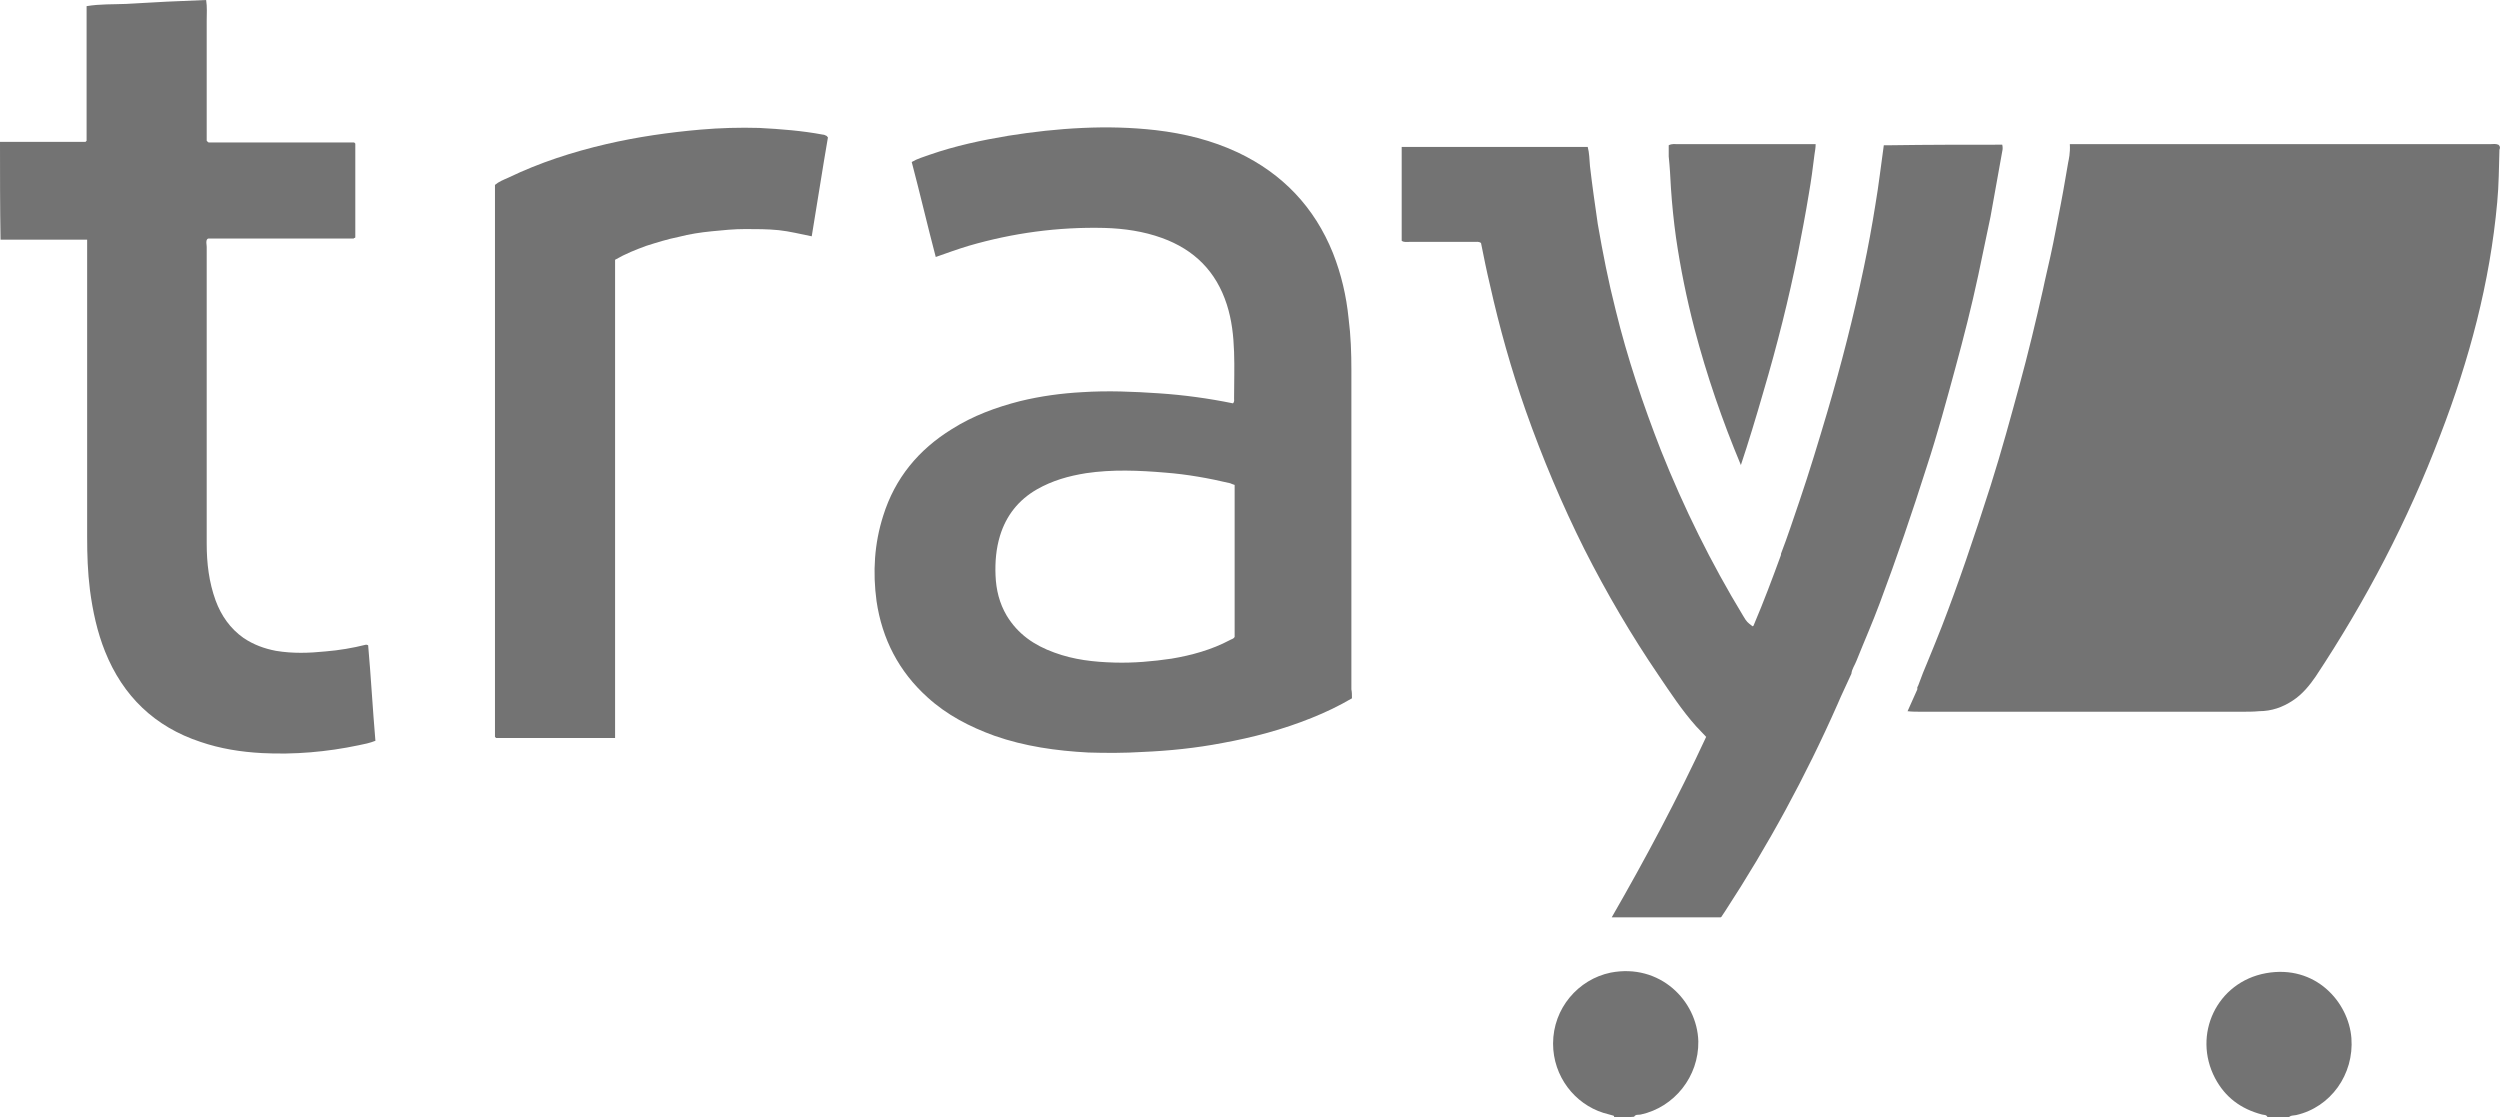
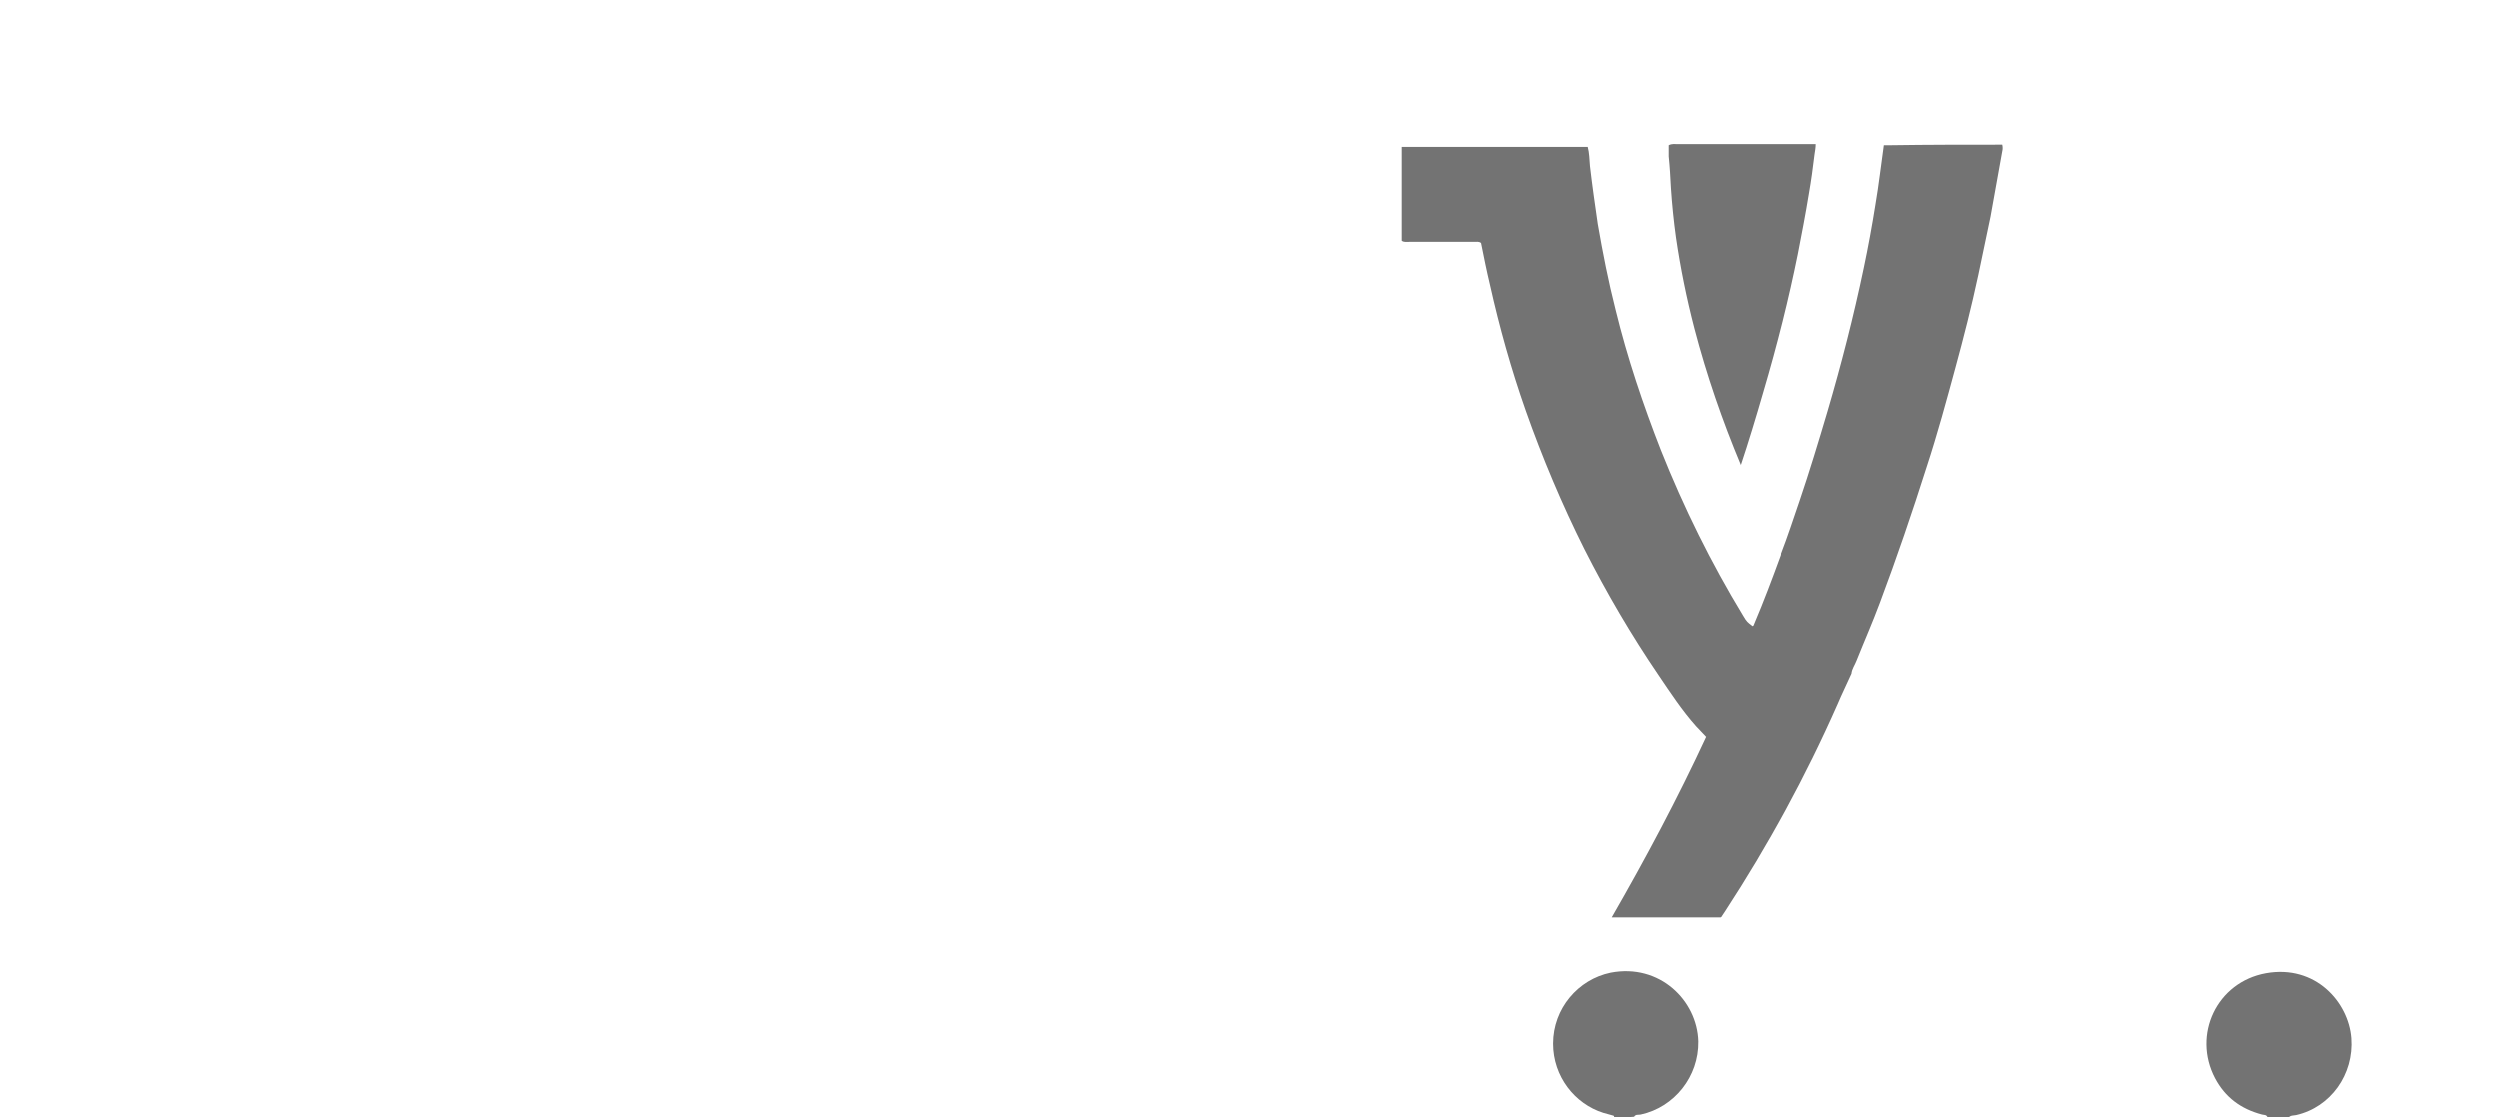
<svg xmlns="http://www.w3.org/2000/svg" version="1.1" id="Layer_1" x="0px" y="0px" viewBox="0 0 447.5 200" style="enable-background:new 0 0 447.5 200;" xml:space="preserve">
  <style type="text/css">
	.st0{fill:#737373;}
</style>
  <g>
-     <path class="st0" d="M0,25.4c5.1,0,10.2,0,15.3,0c0.1-0.1,0.1-0.1,0.1-0.1c0,0,0.1-0.1,0.1-0.1c0-8,0-16,0-24.1   c2.4-0.4,4.7-0.3,7.1-0.4c2.4-0.1,4.8-0.3,7.2-0.4c2.3-0.1,4.7-0.2,7.1-0.3c0.2,1.3,0.1,2.5,0.1,3.7c0,1.2,0,2.4,0,3.5   c0,1.2,0,2.4,0,3.7c0,1.2,0,2.4,0,3.5c0,1.2,0,2.4,0,3.7c0,1.2,0,2.4,0,3.5c0,1.2,0,2.4,0,3.6c0.1,0.1,0.1,0.1,0.2,0.2   c0,0,0.1,0,0.1,0.1c0.1,0,0.2,0,0.3,0c8.6,0,17.1,0,25.7,0c0,0,0.1,0,0.1,0c0,0,0.1,0.1,0.1,0.1c0,0,0.1,0.1,0.1,0.1   c0,0.2,0,0.3,0,0.5c0,5.5,0,10.9,0,16.3c-0.1,0.1-0.1,0.1-0.2,0.1c0,0-0.1,0.1-0.1,0.1c-8.7,0-17.3,0-26,0c0,0-0.1,0-0.2,0.1   c-0.3,0.4-0.1,0.9-0.1,1.4c0,12.6,0,25.2,0,37.9c0,5.1,0,10.1,0,15.2c0,3.5,0.4,6.9,1.6,10.2c1,2.7,2.6,5,5,6.7   c1.8,1.2,3.7,1.9,5.8,2.3c3,0.5,5.9,0.4,8.9,0.1c2.4-0.2,4.8-0.6,7.2-1.2c0.1,0,0.2,0,0.4,0.1c0.5,5.6,0.8,11.3,1.3,17.1   c-1,0.4-2,0.6-3,0.8c-5.7,1.2-11.5,1.7-17.3,1.4c-3.8-0.2-7.5-0.8-11-2c-8.2-2.7-13.9-8.2-17.1-16.2c-1.4-3.5-2.2-7.2-2.7-11   c-0.4-3.2-0.5-6.3-0.5-9.5c0-17.2,0-34.3,0-51.5c0-0.5,0-1,0-1.7c-5.2,0-10.4,0-15.5,0C0,37,0,31.2,0,25.4z" />
    <path class="st0" d="M405.9,200c-0.2-0.5-0.6-0.4-1-0.5c-3.8-1-6.6-3.1-8.4-6.5c-4.1-7.8,0.3-17.2,9.1-18.8   c8.9-1.6,14.8,5.2,15.3,11.6c0.5,6.5-3.7,12.4-9.9,13.8c-0.5,0.1-1,0-1.4,0.5C408.3,200,407.1,200,405.9,200z" />
    <path class="st0" d="M288.9,200c0-0.1,0.1-0.2-0.1-0.3c-0.6-0.2-1.2-0.3-1.8-0.5c-5.1-1.6-9-6.5-9-12.4c0-6.3,4.5-11.5,10.3-12.7   c8.8-1.7,15.5,5,15.7,12.3c0.1,6.3-4.3,11.8-10.3,13.1c-0.4,0.1-0.9-0.1-1.2,0.4C291.4,200,290.2,200,288.9,200z" />
-     <path class="st0" d="M242,125c-2.4,1.4-4.7,2.5-7.2,3.5c-5.2,2.1-10.5,3.5-16,4.5c-4.7,0.9-9.5,1.4-14.3,1.6   c-3.2,0.2-6.5,0.2-9.7,0.1c-5.7-0.3-11.4-1.1-16.8-3c-4.4-1.6-8.5-3.7-12-6.9c-5.1-4.6-8.1-10.4-9.1-17.2   c-0.7-5.2-0.4-10.3,1.2-15.3c2.1-6.7,6.3-11.8,12.3-15.5c3.8-2.4,7.9-3.9,12.2-5c3.7-0.9,7.4-1.4,11.1-1.6   c4.6-0.3,9.2-0.1,13.7,0.2c4.5,0.3,8.9,0.9,13.3,1.8c0.3-0.3,0.2-0.6,0.2-0.9c0-2.8,0.1-5.5,0-8.3c-0.1-2.9-0.4-5.7-1.3-8.5   c-1.9-5.9-5.8-9.8-11.6-11.9c-3.3-1.2-6.8-1.7-10.3-1.8c-8.3-0.2-16.4,0.9-24.3,3.2c-2,0.6-3.9,1.3-5.9,2c-1.5-5.7-2.8-11.3-4.3-17   c1-0.6,2.1-0.9,3.2-1.3c4.6-1.6,9.3-2.6,14.1-3.4c4.4-0.7,8.8-1.2,13.3-1.4c4.4-0.2,8.7-0.1,13.1,0.4c5.1,0.6,10,1.8,14.7,4   c8,3.8,13.7,9.8,17,18c1.5,3.8,2.4,7.7,2.8,11.7c0.4,3.1,0.5,6.2,0.5,9.3c0,19,0,38.1,0,57.1C242,123.9,242,124.4,242,125z    M221,86.8c-0.3-0.1-0.6-0.2-0.8-0.3c-3.8-0.9-7.7-1.6-11.6-1.9c-4.7-0.4-9.5-0.6-14.2,0.1c-3.1,0.5-6,1.3-8.8,2.9   c-3.3,1.9-5.5,4.7-6.6,8.3c-0.7,2.3-0.9,4.7-0.8,7.1c0.1,2.6,0.7,5,2,7.2c2,3.3,4.9,5.3,8.5,6.6c3.5,1.3,7.1,1.7,10.8,1.8   c3.4,0.1,6.8-0.2,10.2-0.7c3.6-0.6,7.2-1.6,10.4-3.3c0.3-0.2,0.7-0.2,0.9-0.6C221,105,221,96,221,86.8z" />
    <path class="st0" d="M358.4,25.9c0.1,0.4,0.1,0.8,0,1.2c-0.7,3.9-1.4,7.8-2.1,11.7c-0.7,3.5-1.5,7-2.2,10.5   c-1.2,5.6-2.6,11.1-4.1,16.6c-1.6,5.9-3.2,11.8-5.1,17.6c-2.6,8.2-5.4,16.4-8.4,24.4c-1.3,3.5-2.8,6.9-4.2,10.4   c-0.3,0.8-0.8,1.4-0.9,2.3c-0.8,1.8-1.7,3.6-2.5,5.5c-5.7,12.9-12.4,25.2-20.1,37c-0.2,0.3-0.4,0.6-0.6,0.9c0,0.1-0.1,0.1-0.2,0.2   c-6.5,0-12.9,0-19.5,0c6.1-10.6,11.8-21.3,16.9-32.3c-0.6-0.6-1.2-1.3-1.8-1.9c-2.5-2.8-4.6-6-6.7-9.1c-4.9-7.2-9.3-14.7-13.3-22.6   c-4-8-7.5-16.3-10.5-24.8c-2.6-7.4-4.7-14.9-6.4-22.5c-0.6-2.5-1.1-5-1.6-7.5c-0.4-0.3-0.8-0.2-1.1-0.2c-3.9,0-7.9,0-11.8,0   c-0.4,0-0.9,0.1-1.3-0.2c0-5.6,0-11.1,0-16.8c11.1,0,22.2,0,33.3,0c0.3,1.1,0.3,2.3,0.4,3.4c0.4,3.5,0.9,6.9,1.4,10.4   c0.9,5.2,1.9,10.3,3.2,15.4c2.1,8.6,4.9,16.9,8.1,25.1c4.1,10.3,9,20.2,14.7,29.6c0.7,1.2,0.8,1.2,1.7,1.9c0.2,0,0.2-0.2,0.3-0.4   c1.7-4,3.2-8,4.7-12.1c0.1-0.2,0.1-0.3,0.1-0.5c1.2-3.1,2.2-6.2,3.3-9.4c1.8-5.3,3.4-10.6,5-16c2.5-8.5,4.7-17.1,6.5-25.7   c0.8-3.8,1.5-7.6,2.1-11.4c0.6-3.5,1-7.1,1.5-10.6c0.4,0,0.8,0,1.2,0C345.1,25.9,351.8,25.9,358.4,25.9z" />
-     <path class="st0" d="M110.1,132.1c-7.2,0-14.3,0-21.3,0c0,0-0.1-0.1-0.1-0.1c0,0-0.1-0.1-0.1-0.1c0-32.9,0-65.9,0-98.8   c0.7-0.6,1.5-0.9,2.4-1.3c5.6-2.7,11.5-4.6,17.5-6c5.6-1.3,11.2-2.1,16.9-2.6c3.5-0.3,7-0.4,10.5-0.3c3.8,0.2,7.7,0.5,11.4,1.2   c0.2,0,0.4,0.1,0.6,0.2c0.1,0,0.1,0.1,0.3,0.3c-1,5.8-1.9,11.7-2.9,17.7c-2-0.4-4-0.9-5.9-1.1c-2-0.2-4-0.2-6-0.2c-2,0-4,0.2-6,0.4   c-2,0.2-4,0.5-5.9,1c-2,0.4-3.9,1-5.8,1.6c-1.9,0.7-3.7,1.4-5.6,2.5c0,4.7,0,9.5,0,14.2c0,4.8,0,9.5,0,14.3c0,4.8,0,9.6,0,14.4   c0,4.8,0,9.5,0,14.3c0,4.8,0,9.5,0,14.3C110.1,122.6,110.1,127.3,110.1,132.1z" />
    <g>
      <path class="st0" d="M299.1,33.7c0.2,3,0.5,5.9,0.9,8.8c0.8,5.5,1.9,10.9,3.3,16.3c2.2,8.4,5,16.5,8.3,24.4c0,0,0,0.1,0,0.1    c1.4-4.2,2.7-8.5,4-13c2.6-8.8,4.6-16.9,6.2-24.8c0.7-3.6,1.4-7.2,2-10.9c0.4-2.3,0.7-4.5,1-7c0.1-0.6,0.2-1.2,0.2-1.8    c-8.2,0-16.5,0-24.7,0c-0.5,0-1-0.1-1.6,0.2c0,0.7,0,1.3,0,2C298.9,29.9,299,31.8,299.1,33.7z" />
-       <path class="st0" d="M447.2,25.9c-0.5-0.2-0.9-0.1-1.4-0.1c-25.1,0-50.2,0-75.3,0c0.1,1.6-0.2,2.8-0.3,3.3l-0.5,2.9    c-0.5,3-1.1,6-1.7,9.1c-0.6,3.2-1.3,6.3-2,9.3l-0.3,1.4c-1.3,5.8-2.7,11.6-4.2,17.1c-1.5,5.5-3.2,11.8-5.2,18.1    c-3,9.4-5.8,17.6-8.7,25.1c-0.8,2.1-1.7,4.2-2.5,6.2c-0.6,1.4-1.2,2.9-1.7,4.3c-0.1,0.2-0.1,0.3-0.2,0.4l0,0.4l-1.7,3.8    c0,0,0,0.1-0.1,0.1c0.8,0.1,1.7,0.1,2.5,0.1c19.1,0,38.3,0,57.4,0c1,0,2.1,0,3.1-0.1c2.2,0,4.2-0.7,6-1.9c1.7-1.1,3-2.7,4.1-4.3    c9-13.6,16.5-27.9,22.3-43.2c5.2-13.5,8.9-27.3,10.2-41.7c0.3-3.1,0.3-6.3,0.4-9.4C447.5,26.6,447.6,26.2,447.2,25.9z" />
    </g>
  </g>
</svg>